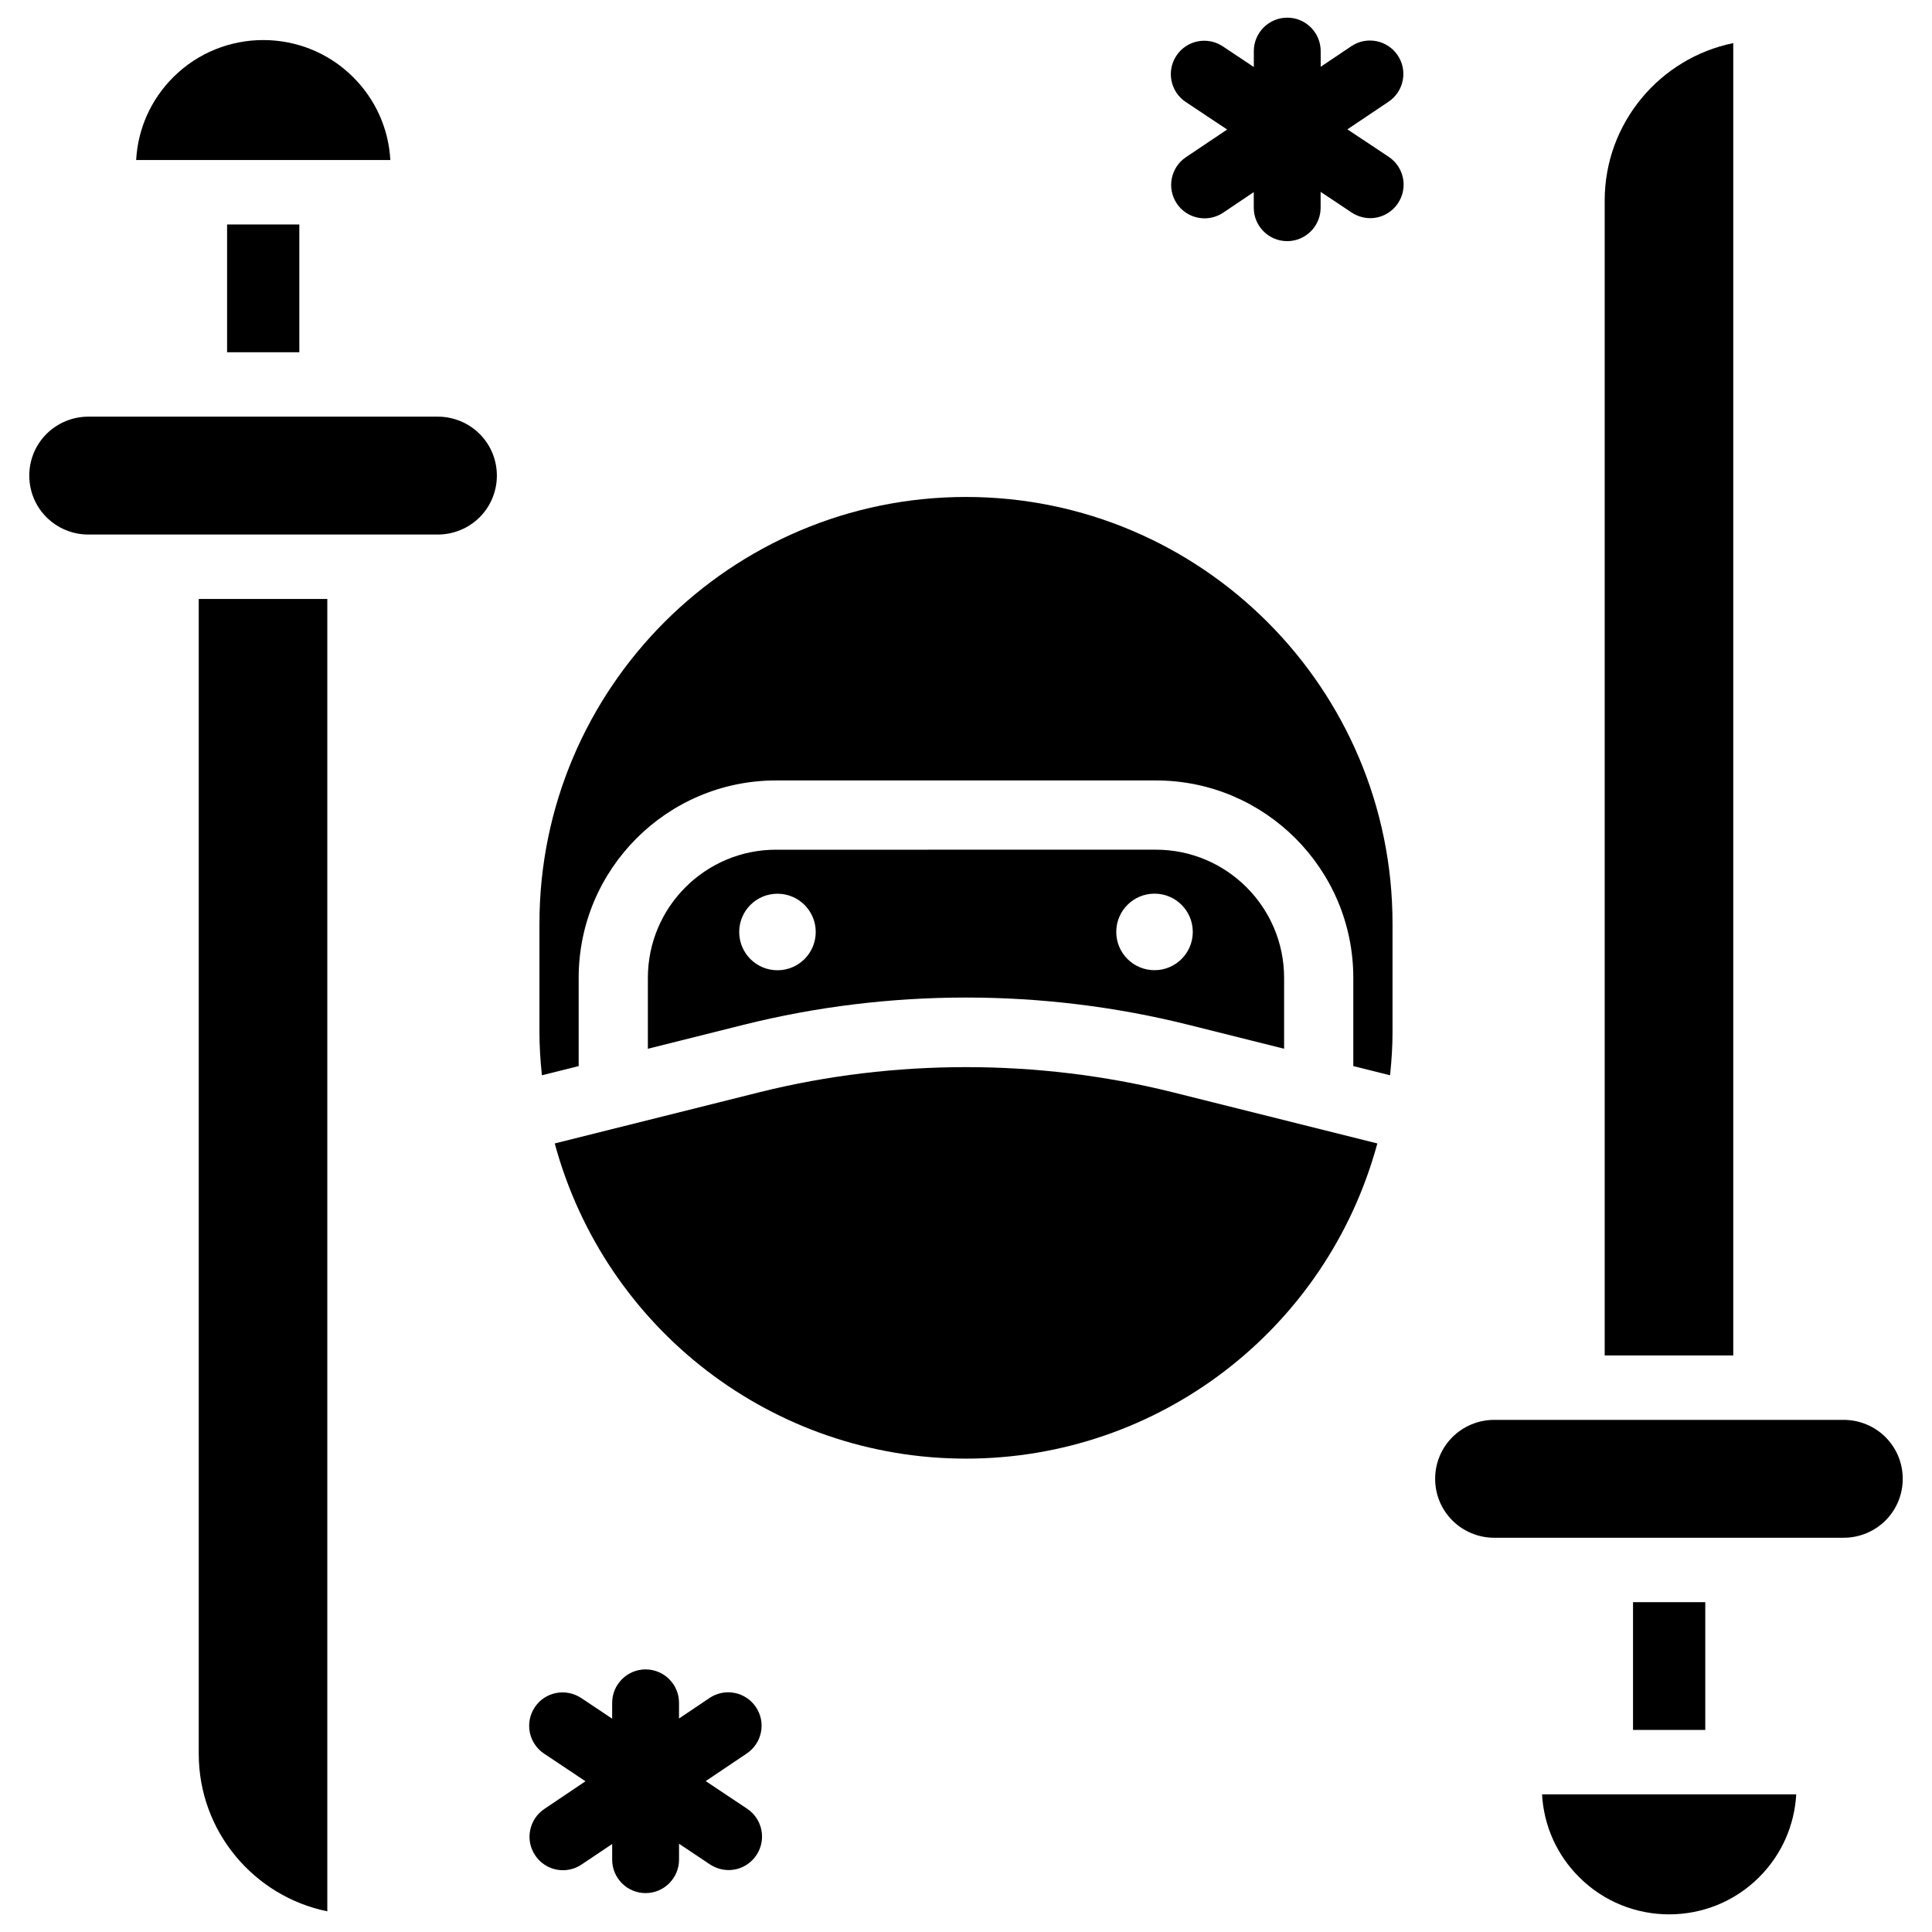
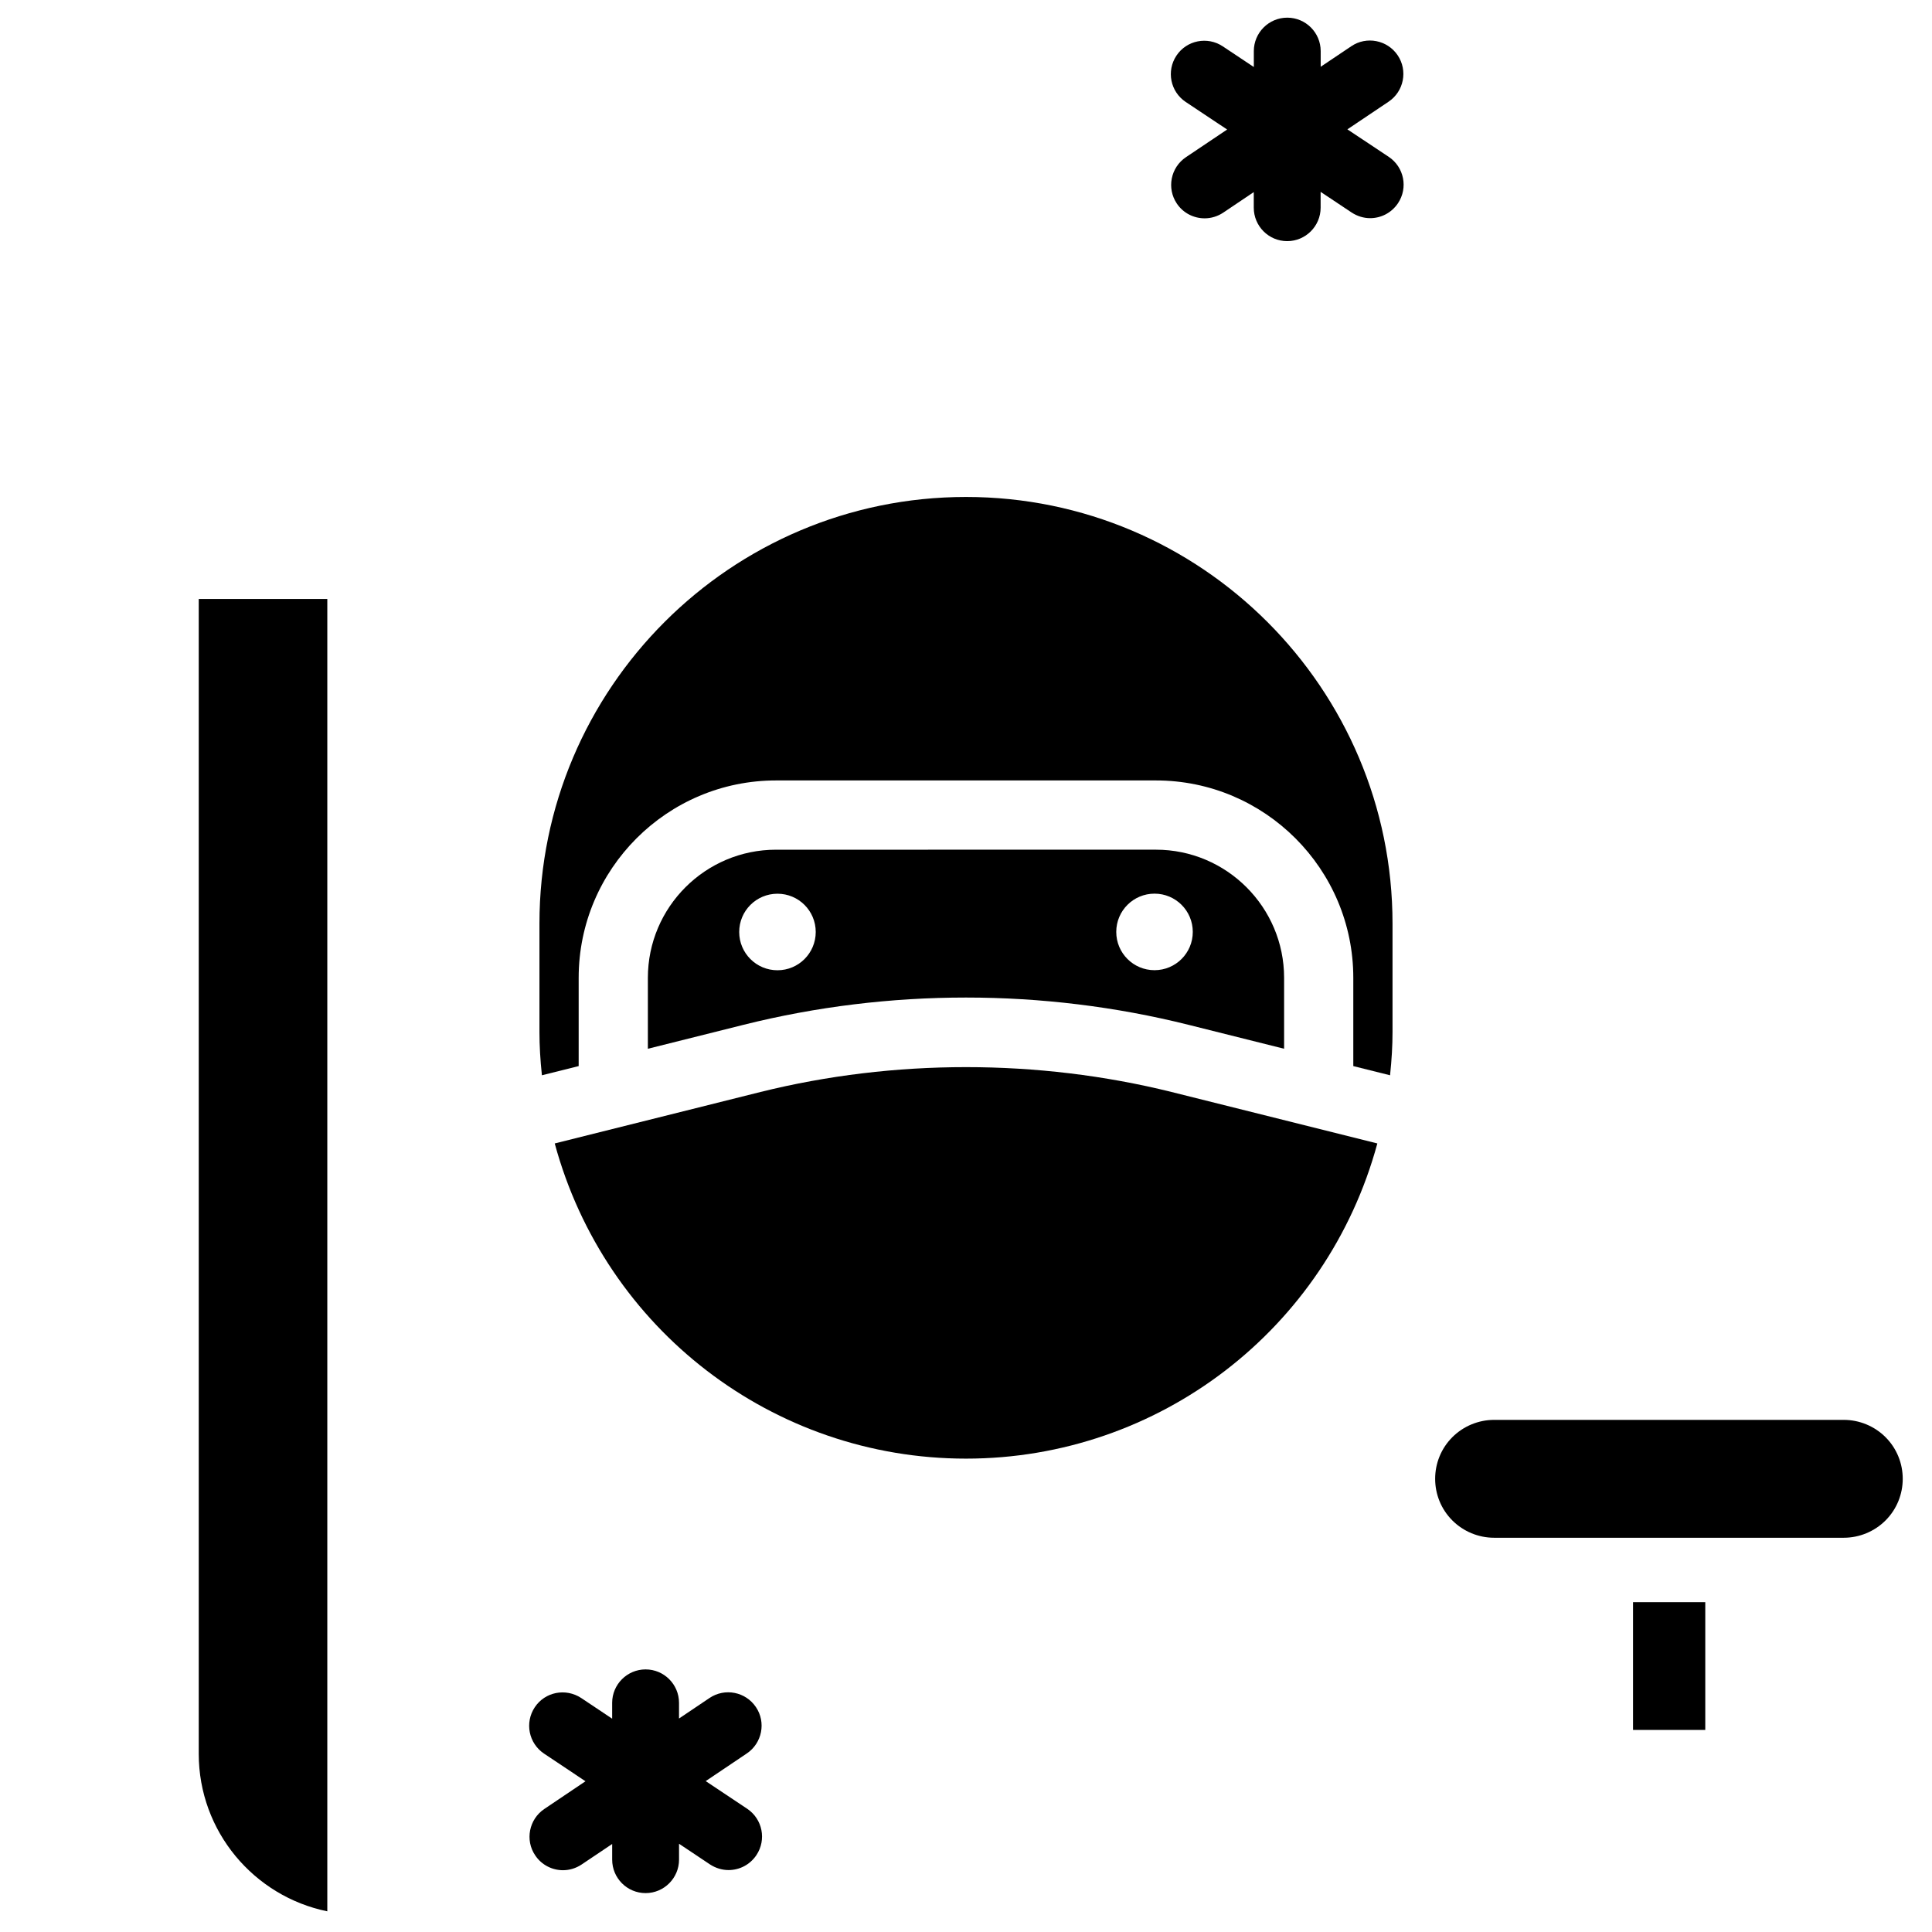
<svg xmlns="http://www.w3.org/2000/svg" width="800px" height="800px" version="1.1" viewBox="144 144 512 512">
  <defs>
    <clipPath id="b">
-       <path d="m552 619h69v32.902h-69z" />
-     </clipPath>
+       </clipPath>
    <clipPath id="a">
      <path d="m454 148.09h62v59.906h-62z" />
    </clipPath>
  </defs>
-   <path d="m260.07 254.42h-92.703c-4.113 0-8.125 1.66-11.043 4.578-6.086 6.086-6.086 15.996 0 22.082 2.918 2.918 6.926 4.578 11.043 4.578h92.699c4.113 0 8.125-1.66 11.043-4.578 6.086-6.086 6.086-15.996 0-22.082-2.918-2.918-6.945-4.578-11.039-4.578z" />
  <path d="m345.57 433.38-54.559 13.645c13.352 49.27 57.875 83.527 108.99 83.527s95.641-34.258 109.01-83.527l-54.559-13.645c-35.395-8.773-73.516-8.773-108.89 0z" />
  <path d="m643.68 524.86c-2.918-2.918-6.926-4.578-11.043-4.578h-92.699c-4.113 0-8.125 1.66-11.043 4.578-6.086 6.086-6.086 15.996 0 22.082 2.918 2.918 6.926 4.578 11.043 4.578h92.699c4.113 0 8.125-1.66 11.043-4.578 6.086-6.086 6.086-15.996 0-22.082z" />
  <path d="m458.9 415.57 25.402 6.359v-18.789c0-18.727-15.242-33.965-33.965-33.965l-100.68 0.004c-18.727 0-33.965 15.219-33.965 33.965v18.789l25.402-6.359c38.477-9.617 79.348-9.617 117.8-0.004zm-8.941-34.742c5.606 0 10.141 4.535 10.141 10.141 0 5.606-4.535 10.141-10.141 10.141-5.606 0-10.141-4.535-10.141-10.141 0-5.606 4.535-10.141 10.141-10.141zm-99.922 20.301c-5.606 0-10.141-4.535-10.141-10.141 0-5.606 4.535-10.141 10.141-10.141 5.606 0 10.141 4.535 10.141 10.141-0.004 5.606-4.539 10.141-10.141 10.141z" />
  <path d="m400 275.7c-62.348 0-113.04 50.719-113.04 113.06v28.738c0 3.57 0.211 7.328 0.652 11.461l9.742-2.434v-23.387c0-28.863 23.469-52.312 52.312-52.312h100.66c28.863 0 52.312 23.469 52.312 52.312v23.387l9.742 2.434c0.441-4.176 0.652-7.871 0.652-11.461v-28.738c0.012-62.344-50.703-113.06-113.03-113.06z" />
-   <path d="m237.62 164.47c-13.141-13.141-34.555-13.141-47.715 0-5.922 5.918-9.363 13.645-9.824 21.934h67.363c-0.461-8.289-3.906-16.016-9.824-21.934z" />
  <path d="m196.67 608.79c0 20.57 14.652 37.766 34.07 41.73v-347.79h-34.07z" />
-   <path d="m603.33 155.42c-19.418 3.969-34.07 21.16-34.07 41.73v306.06h34.07z" />
  <path d="m576.77 568.59h19.145v33.859h-19.145z" />
-   <path d="m204.18 203.49h19.145v33.859h-19.145z" />
  <g clip-path="url(#b)">
    <path d="m562.5 641.47c13.141 13.141 34.555 13.141 47.695 0 5.918-5.918 9.363-13.664 9.824-21.957h-67.363c0.457 8.293 3.902 16.039 9.844 21.957z" />
  </g>
  <g clip-path="url(#a)">
    <path d="m501.07 178.28 10.914-7.328c4.074-2.731 5.144-8.25 2.414-12.301-2.731-4.051-8.27-5.144-12.301-2.394l-8.102 5.438v-4.156c0-4.891-3.969-8.859-8.859-8.859s-8.859 3.988-8.859 8.859v4.219l-8.227-5.477c-4.074-2.707-9.574-1.617-12.281 2.457-2.707 4.074-1.617 9.551 2.457 12.281l10.98 7.305-10.914 7.328c-4.074 2.731-5.144 8.25-2.414 12.301 1.699 2.539 4.512 3.906 7.367 3.906 1.699 0 3.422-0.504 4.934-1.512l8.082-5.438v4.137c0 4.891 3.969 8.859 8.859 8.859s8.859-3.988 8.859-8.859l-0.004-4.203 8.23 5.481c1.512 0.988 3.211 1.492 4.891 1.492 2.875 0 5.668-1.387 7.391-3.969 2.707-4.074 1.617-9.551-2.457-12.281z" />
  </g>
  <path d="m331.02 616.01 10.895-7.328c4.051-2.731 5.144-8.25 2.414-12.281-2.731-4.074-8.25-5.144-12.301-2.414l-8.082 5.438v-4.156c0-4.891-3.969-8.859-8.859-8.859-4.891 0-8.859 3.988-8.859 8.859v4.199l-8.207-5.481c-4.094-2.688-9.594-1.637-12.301 2.457-2.707 4.074-1.617 9.551 2.457 12.281l10.98 7.328-10.914 7.348c-4.051 2.731-5.144 8.25-2.414 12.281 1.699 2.562 4.512 3.945 7.367 3.945 1.699 0 3.422-0.504 4.934-1.512l8.102-5.438v4.156c0 4.891 3.969 8.859 8.859 8.859s8.859-3.988 8.859-8.859v-4.219l8.207 5.481c1.512 0.988 3.234 1.492 4.914 1.492 2.875 0 5.668-1.387 7.391-3.969 2.707-4.074 1.617-9.551-2.457-12.281z" />
</svg>